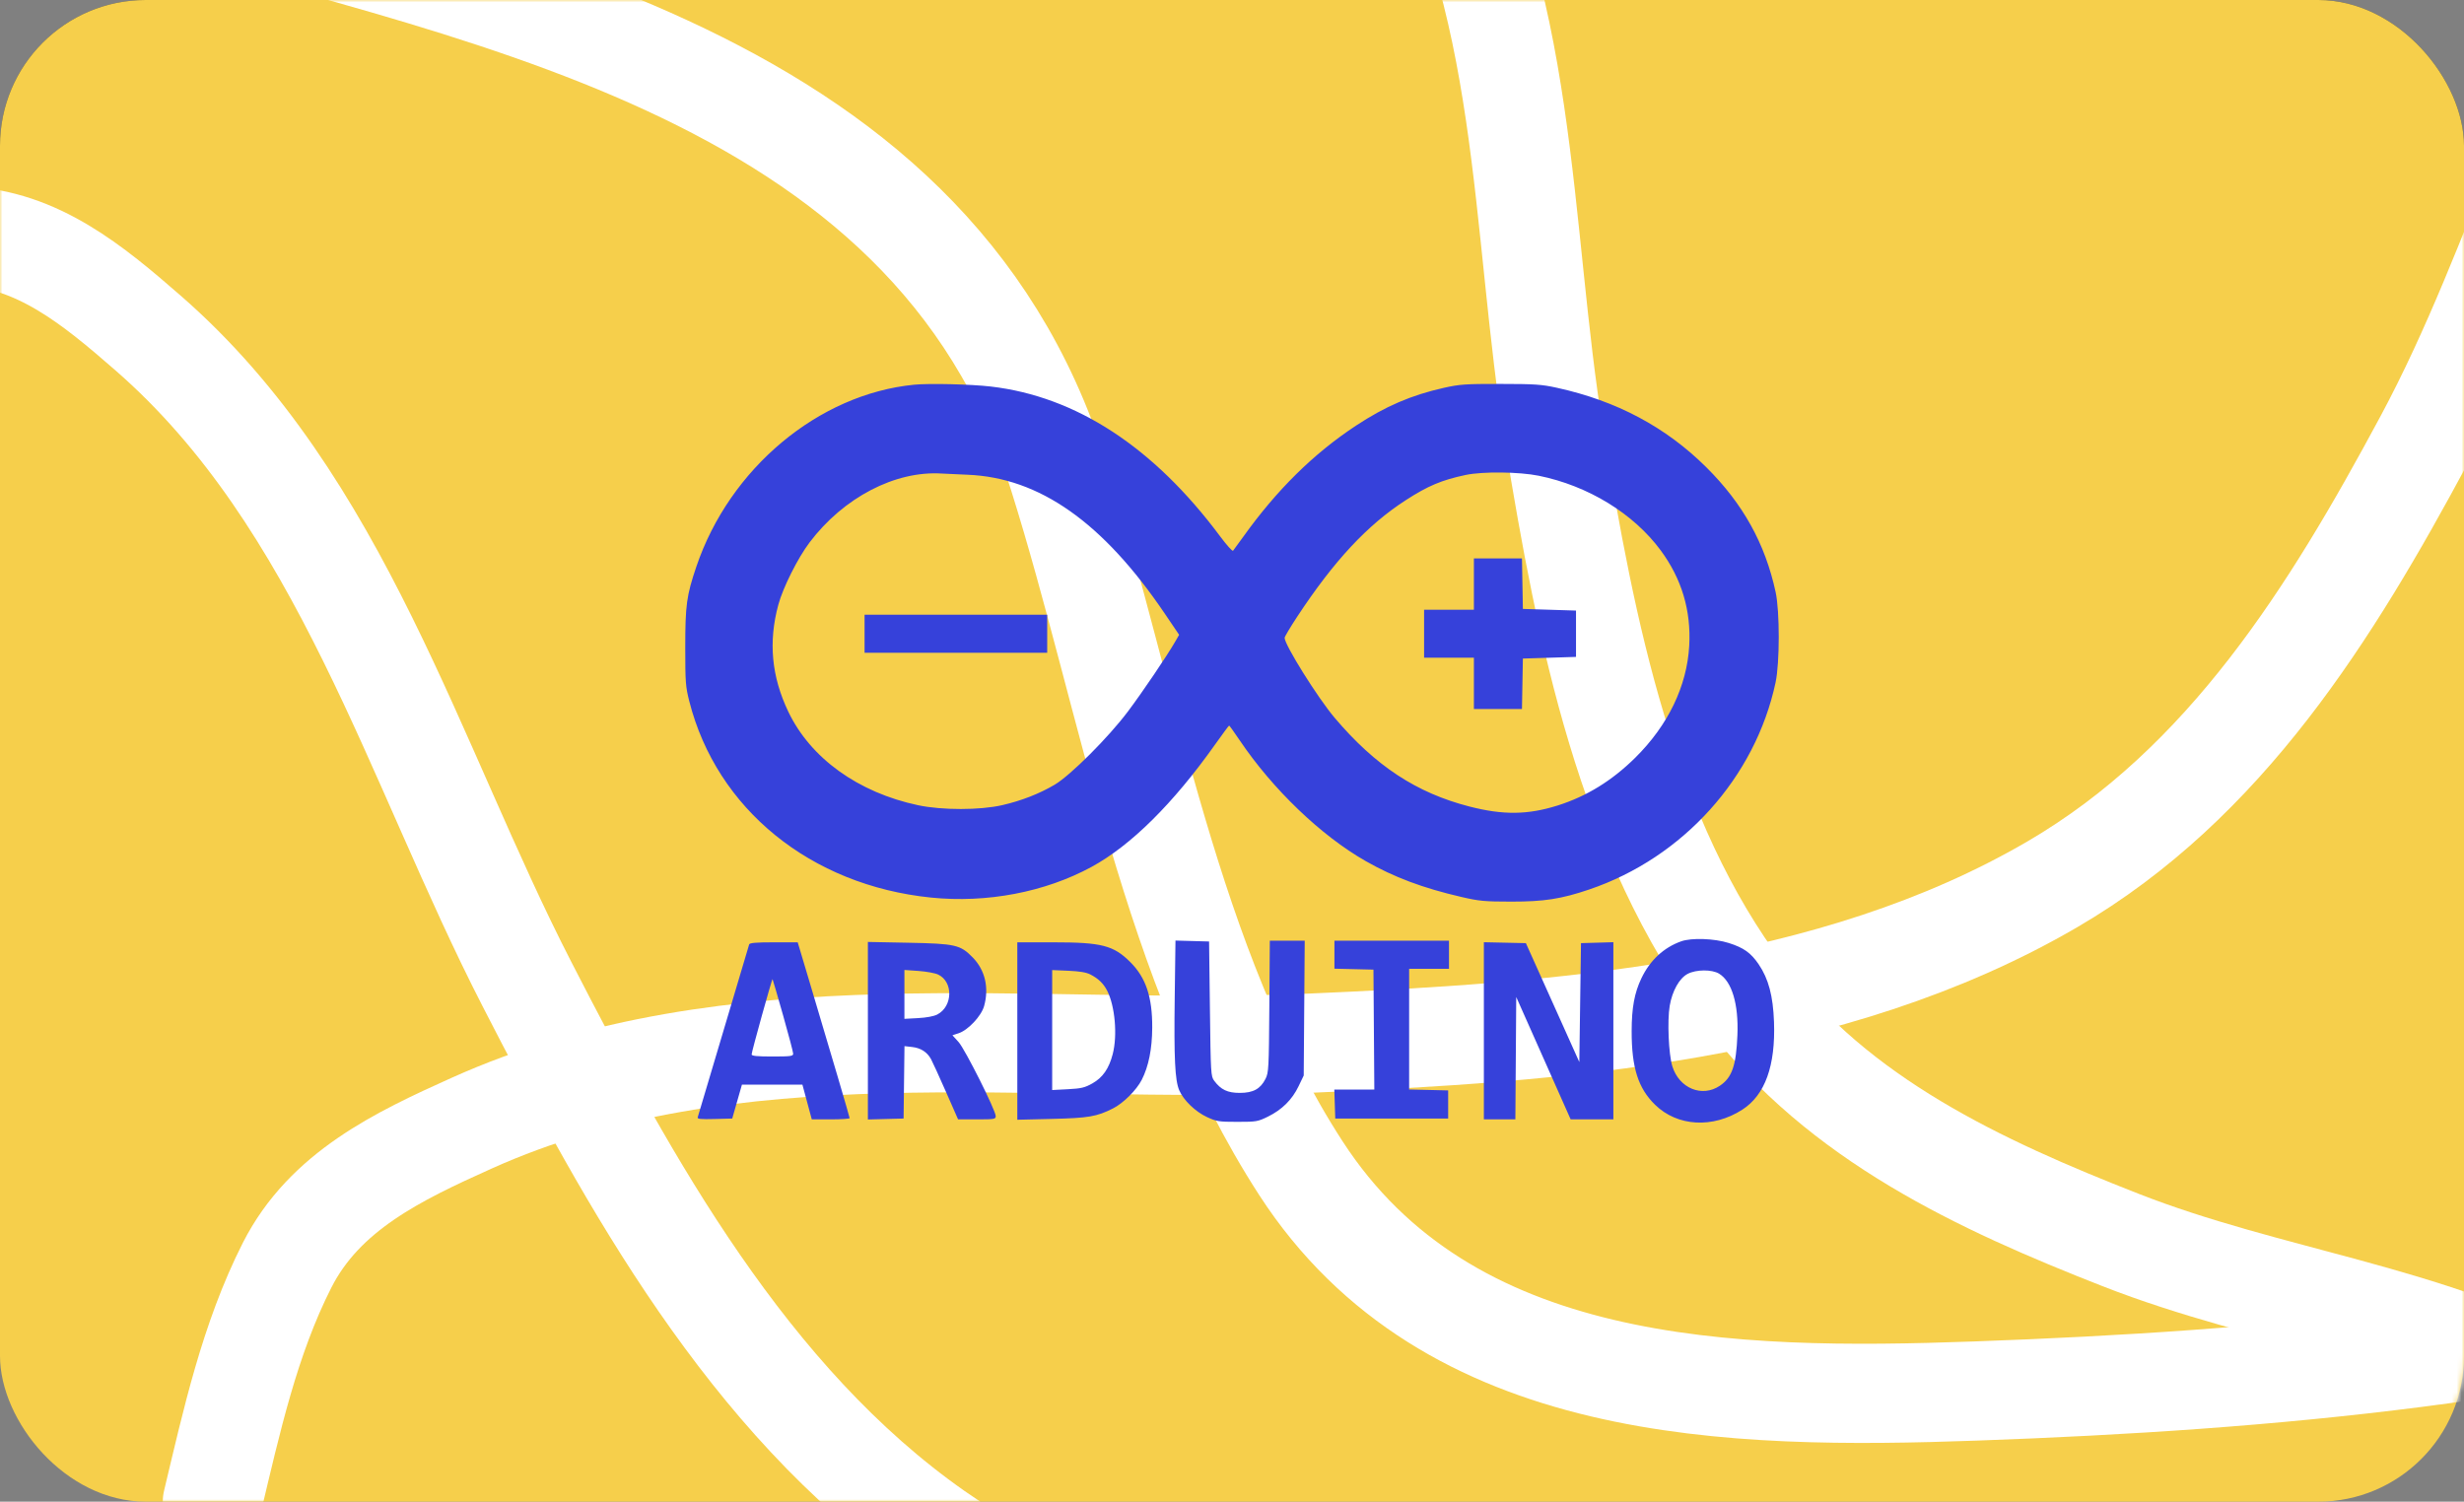
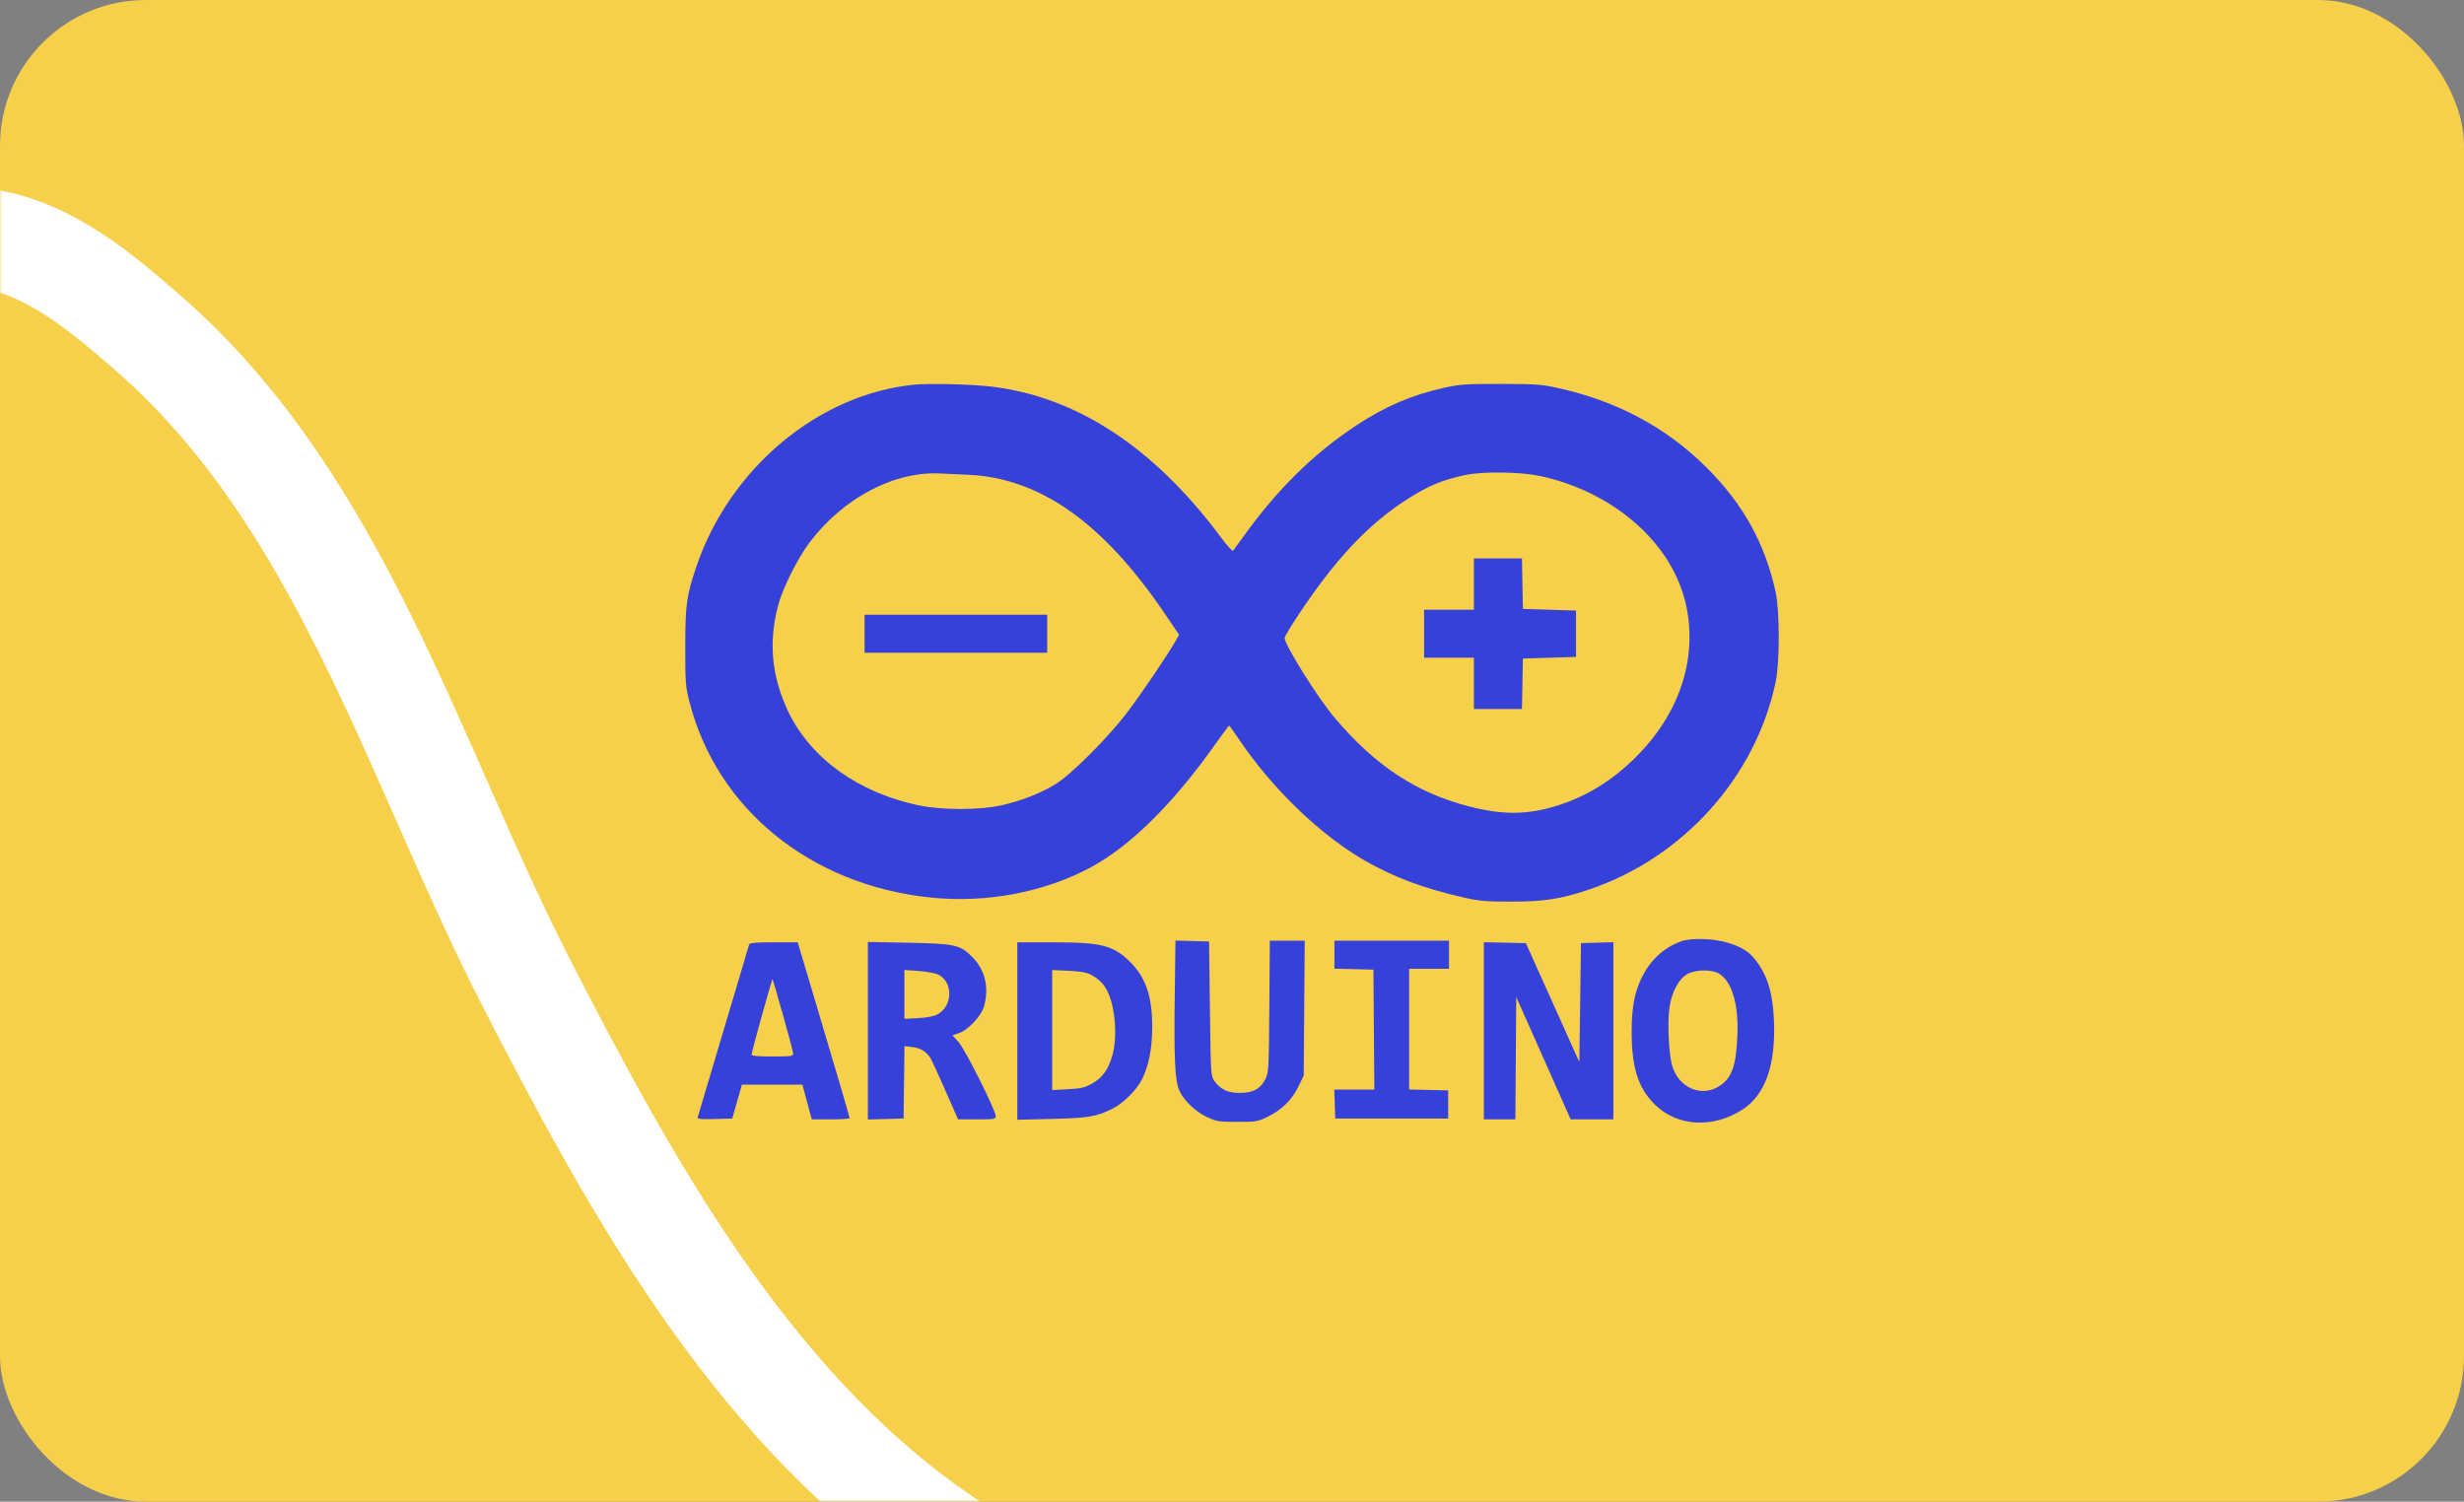
<svg xmlns="http://www.w3.org/2000/svg" width="507" height="309" viewBox="0 0 507 309" fill="none">
  <rect x="0" y="0" width="507" height="309" fill="#808080" stroke="none" />
-   <rect width="507" height="267" rx="30" fill="#464646" />
  <rect width="507" height="309" rx="30" fill="#F6CF4B" />
  <mask id="mask0_1026_7933" style="mask-type:alpha" maskUnits="userSpaceOnUse" x="0" y="0" width="507" height="309">
    <rect width="507" height="309" rx="30" fill="#F6CF4B" />
  </mask>
  <g mask="url(#mask0_1026_7933)">
-     <path d="M586 261.041C527.22 278.497 467.571 284.05 406.415 286.235C356.251 288.027 297.924 287.083 267.659 240.353C240.653 198.656 232.484 144.626 217.781 97.809C191.031 12.634 95.708 -1.316 20.402 -23.725" stroke="white" stroke-width="20.411" stroke-linecap="round" />
    <path d="M408.213 344.391C370.591 337.409 333.744 345.498 295.738 343.162C259.751 340.95 222.958 336.442 192.598 315.145C153.89 287.992 129.523 243.548 108.437 202.517C85.058 157.024 70.288 103.191 30.422 68.486C19.272 58.779 7.741 49.133 -7.578 48.558C-22.903 47.982 -38.068 51.336 -52.999 54.323" stroke="white" stroke-width="20.411" stroke-linecap="round" />
-     <path d="M552.524 -22.825C527.893 12.036 518.872 53.147 498.762 90.565C479.721 125.995 457.98 161.17 422.257 181.989C376.711 208.532 320.367 212.471 269.009 214.68C212.065 217.129 150.703 206.96 96.976 231.15C81.948 237.916 66.805 245.096 59.07 260.349C51.332 275.608 47.644 292.54 43.695 309.062" stroke="white" stroke-width="20.411" stroke-linecap="round" />
-     <path d="M528.279 285.938C499.252 270.25 466.868 267.118 436.296 255.135C407.348 243.789 378.347 230.348 359.074 204.851C334.502 172.344 326.282 129.464 319.85 90.252C312.718 46.775 314.863 -1.258 291.342 -40.261C284.764 -51.17 277.856 -62.13 265.437 -66.659C253.012 -71.191 239.677 -72.46 226.632 -73.967" stroke="white" stroke-width="20.411" stroke-linecap="round" />
  </g>
  <path fill-rule="evenodd" clip-rule="evenodd" d="M188.107 79.16C168.416 81.089 150.131 96.366 143.277 116.615C141.27 122.546 141 124.516 141 133.24C141 140.386 141.07 141.317 141.833 144.312C147.471 166.466 166.794 182.16 191.549 184.692C203.05 185.868 215.024 183.583 224.589 178.387C232.691 173.986 241.393 165.366 250.024 153.194C251.543 151.052 252.842 149.3 252.911 149.3C252.98 149.3 253.961 150.67 255.09 152.344C261.892 162.425 271.829 171.953 280.981 177.171C286.834 180.507 292.776 182.736 300.712 184.571C304.383 185.421 305.452 185.52 310.96 185.525C317.726 185.53 321.238 184.985 326.987 183.036C346.318 176.484 361.159 160.004 365.344 140.448C366.212 136.388 366.221 125.807 365.358 121.827C363.199 111.858 358.651 103.665 351.121 96.177C342.774 87.876 332.61 82.467 320.314 79.782C317.192 79.1 315.807 79.007 308.74 79C301.527 78.994 300.347 79.075 297.124 79.797C290.398 81.304 285.069 83.595 279.018 87.581C270.299 93.324 262.707 100.81 255.789 110.487C254.784 111.891 253.853 113.168 253.718 113.325C253.583 113.482 252.395 112.161 251.078 110.391C237.393 92.006 221.433 81.576 203.86 79.535C199.782 79.061 191.198 78.857 188.107 79.16ZM199.077 97.687C213.88 98.286 226.944 107.482 239.664 126.258L242.621 130.624L241.802 132.046C240.136 134.94 235.087 142.397 232.097 146.384C228.094 151.718 220.262 159.552 217.012 161.47C213.855 163.334 210.195 164.761 206.234 165.673C201.647 166.729 193.852 166.738 188.919 165.692C176.574 163.076 166.767 156.008 162.198 146.433C158.744 139.192 158.081 132.084 160.148 124.446C161.109 120.896 164.15 114.832 166.587 111.609C173.573 102.369 184.195 96.835 193.782 97.442C194.533 97.489 196.916 97.6 199.077 97.687ZM316.624 97.895C326.784 99.958 336.095 105.655 341.703 113.24C346.033 119.096 347.99 125.638 347.58 132.893C347.113 141.186 343.23 149.234 336.477 155.913C331.685 160.652 326.433 163.883 320.48 165.755C314.346 167.683 309.273 167.739 302.343 165.954C291.432 163.143 283.005 157.595 274.624 147.706C271.148 143.604 264.328 132.7 264.328 131.245C264.328 131.015 265.501 129.047 266.933 126.871C274.503 115.374 281.36 108.019 289.267 102.914C293.834 99.965 296.631 98.787 301.566 97.736C305.042 96.995 312.585 97.075 316.624 97.895ZM303.274 120.19V125.467H298.149H293.025V130.404V135.341H298.149H303.274V140.618V145.896H308.218H313.163L313.258 140.703L313.352 135.511L318.818 135.341L324.284 135.171V130.404V125.638L318.818 125.467L313.352 125.297L313.258 120.105L313.163 114.913H308.218H303.274V120.19ZM177.896 130.404V134.32H196.686H215.475V130.404V126.489H196.686H177.896V130.404ZM345.924 193.696C342.336 194.973 339.519 197.588 337.748 201.285C336.308 204.293 335.741 207.355 335.734 212.172C335.724 219.687 337.065 223.91 340.545 227.319C345.14 231.821 352.453 232.234 358.508 228.334C363.18 225.324 365.353 219.302 365.024 210.275C364.828 204.912 363.899 201.414 361.877 198.435C360.269 196.066 358.796 195.016 355.71 194.039C352.755 193.104 348.05 192.938 345.924 193.696ZM241.715 205.211C241.549 217.786 241.763 222.264 242.633 224.324C243.497 226.373 245.965 228.759 248.362 229.863C250.335 230.771 250.795 230.843 254.6 230.843C258.529 230.843 258.803 230.796 260.92 229.756C263.791 228.345 265.873 226.277 267.195 223.523L268.257 221.31L268.36 207.436L268.463 193.562H264.873H261.283L261.183 207.095C261.088 219.838 261.043 220.708 260.399 221.986C259.352 224.068 257.859 224.885 255.104 224.885C252.589 224.885 251.208 224.23 249.84 222.392C249.15 221.464 249.12 220.963 248.955 207.581L248.784 193.732L245.326 193.635L241.869 193.539L241.715 205.211ZM274.577 196.445V199.328L278.591 199.424L282.605 199.52L282.695 211.862L282.785 224.204H278.668H274.55L274.649 227.183L274.748 230.162H286.363H297.979V227.268V224.374L293.964 224.278L289.95 224.182V211.766V199.35H294.05H298.149V196.456V193.562H286.363H274.577V196.445ZM154.152 194.328C154.069 194.562 151.687 202.567 148.857 212.117C146.028 221.667 143.644 229.678 143.558 229.918C143.438 230.26 144.196 230.334 147.035 230.259L150.666 230.162L151.104 228.63C151.345 227.787 151.794 226.217 152.103 225.14L152.664 223.182H158.884H165.105L166.07 226.757L167.034 230.332H170.928C173.069 230.332 174.821 230.217 174.821 230.077C174.821 229.83 171.246 217.684 166.453 201.648L164.138 193.902H159.22C155.593 193.902 154.263 194.014 154.152 194.328ZM178.579 212.09V230.356L182.252 230.259L185.924 230.162L186.016 222.713L186.109 215.264L187.678 215.441C189.46 215.641 190.766 216.478 191.568 217.931C191.87 218.479 193.246 221.493 194.627 224.629L197.137 230.332H201.011C204.613 230.332 204.885 230.286 204.885 229.674C204.885 228.489 198.565 215.884 197.237 214.418L195.978 213.029L197.258 212.608C199.204 211.968 201.918 209.072 202.491 207.025C203.546 203.255 202.696 199.621 200.152 197.017C197.6 194.407 196.593 194.177 186.864 193.987L178.579 193.825V212.09ZM209.326 212.156V230.41L216.415 230.239C224.011 230.056 225.66 229.773 229.016 228.08C231.131 227.014 233.848 224.311 234.931 222.194C236.346 219.43 237.066 215.835 237.086 211.436C237.115 205.15 235.781 201.168 232.576 197.974C229.121 194.532 226.678 193.902 216.77 193.902H209.326V212.156ZM305.324 212.107V230.332H308.565H311.806L311.896 217.742L311.985 205.151L317.584 217.742L323.183 230.332H327.577H331.971V212.105V193.878L328.64 193.975L325.309 194.072L325.138 206.307L324.967 218.542L321.232 210.222C319.177 205.647 316.703 200.141 315.733 197.988L313.97 194.072L309.647 193.977L305.324 193.882V212.107ZM193.027 200.53C196.173 202.018 196.069 207.08 192.857 208.756C192.164 209.117 190.649 209.402 188.913 209.496L186.095 209.649V204.619V199.589L188.998 199.793C190.594 199.905 192.407 200.237 193.027 200.53ZM224.357 200.515C226.014 201.369 227.044 202.365 227.809 203.85C229.428 206.998 229.959 213.022 228.958 216.897C228.185 219.891 226.9 221.738 224.756 222.94C223.191 223.817 222.479 223.985 219.717 224.129L216.5 224.297V211.954V199.611L219.831 199.755C222.147 199.854 223.526 200.086 224.357 200.515ZM353.722 200.351C356.358 201.952 357.753 206.618 357.496 212.968C357.24 219.282 356.391 221.731 353.874 223.421C350.209 225.883 345.497 223.94 344.099 219.392C343.342 216.927 343.043 210.044 343.561 206.988C344.084 203.896 345.543 201.297 347.262 200.392C349.005 199.476 352.247 199.454 353.722 200.351ZM161.124 208.907C162.269 212.946 163.206 216.508 163.206 216.822C163.206 217.328 162.707 217.394 158.936 217.394C155.752 217.394 154.663 217.286 154.656 216.969C154.645 216.464 158.844 201.357 158.962 201.479C159.006 201.525 159.979 204.868 161.124 208.907Z" fill="#3641DA" />
</svg>